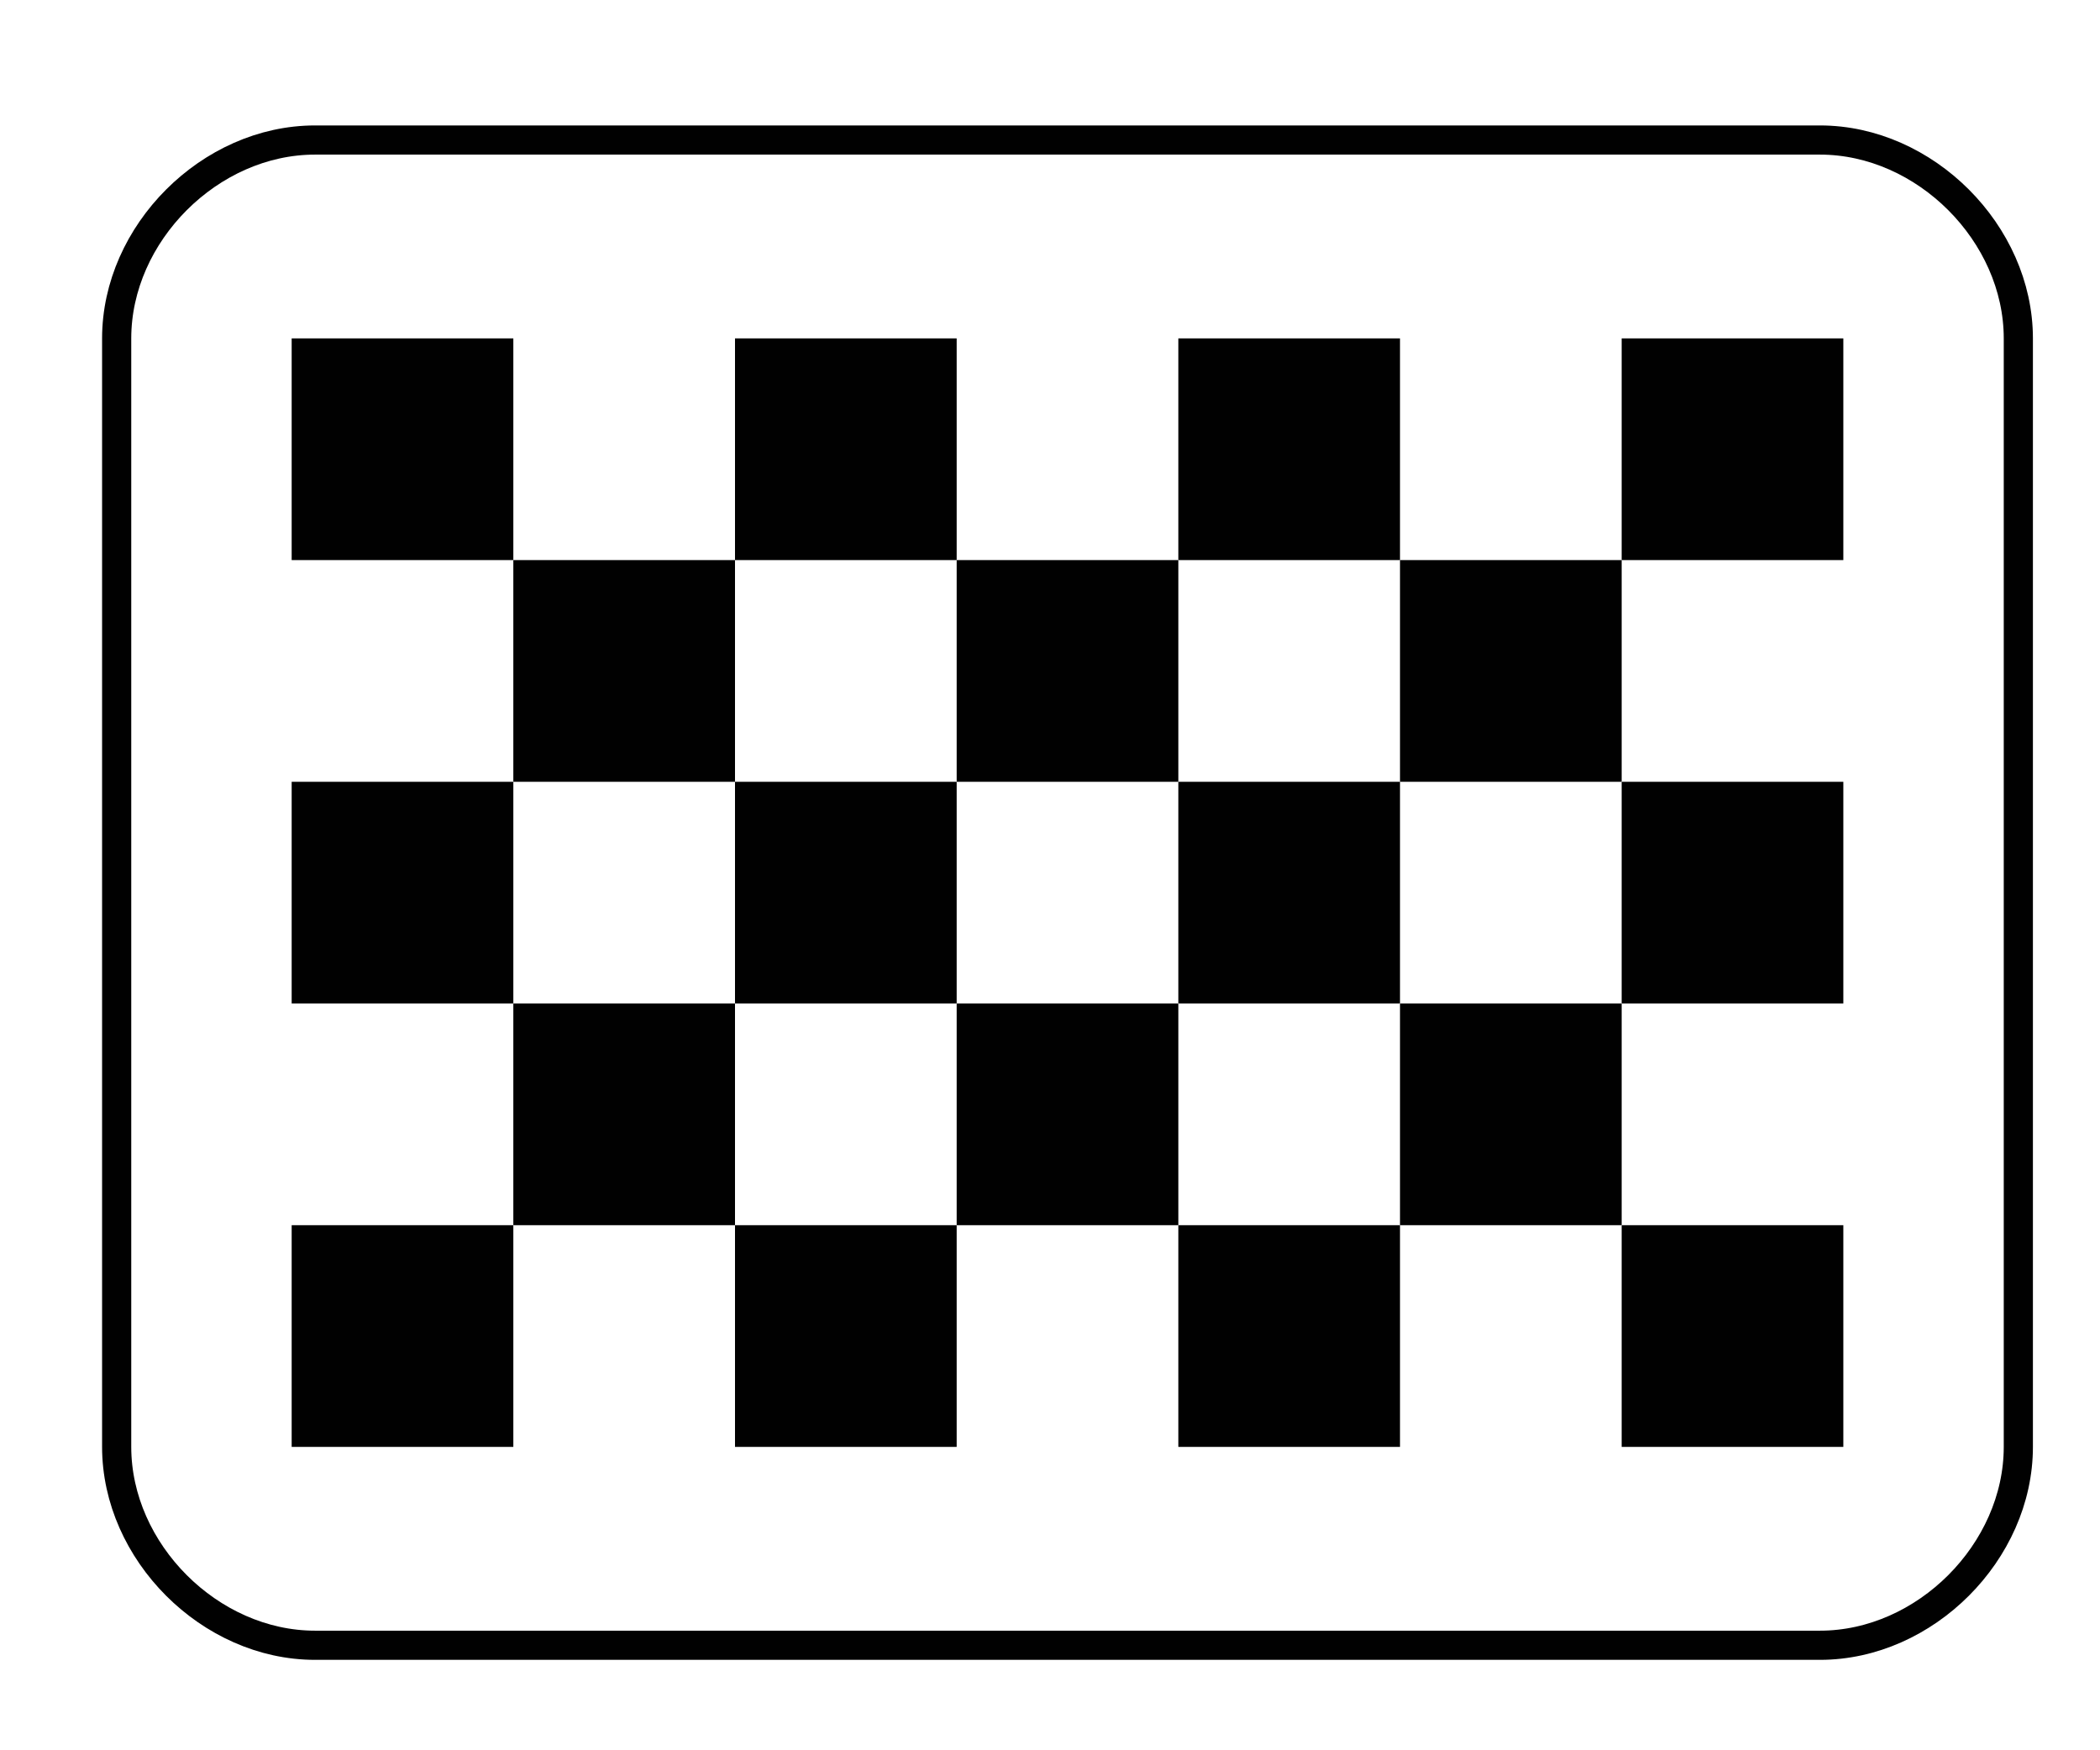
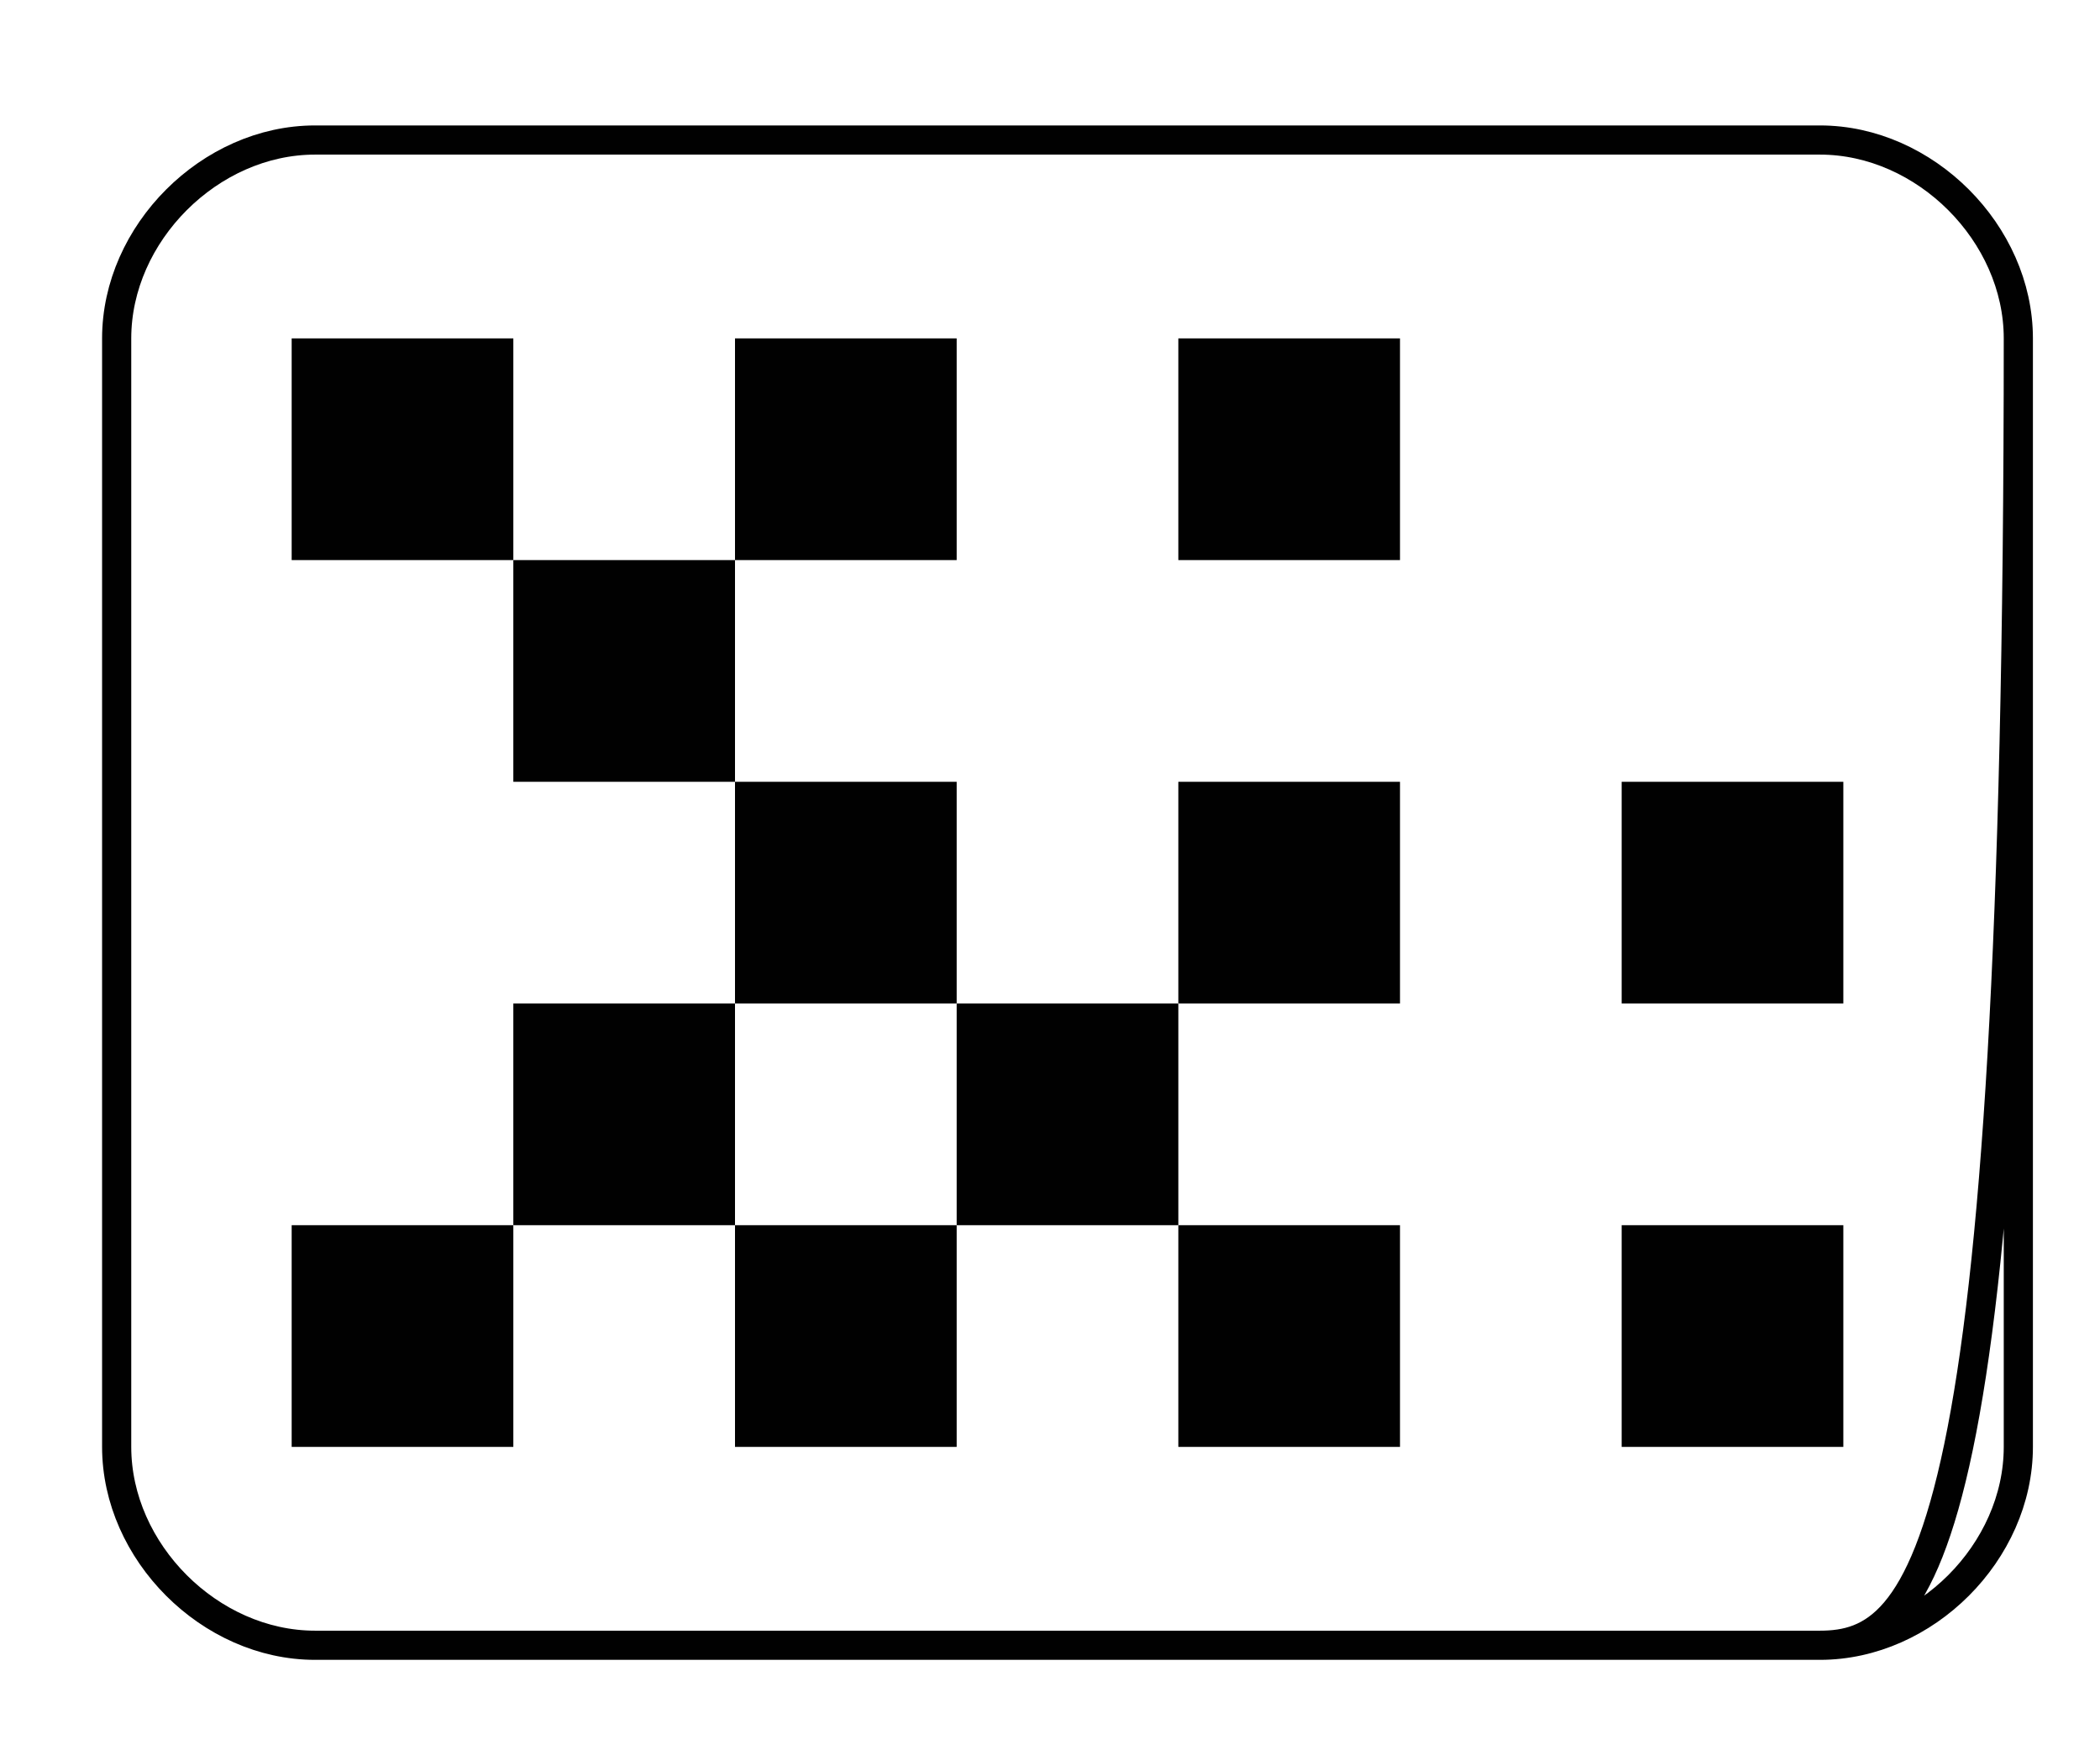
<svg xmlns="http://www.w3.org/2000/svg" version="1.1" id="Layer_1" x="0px" y="0px" viewBox="-296 389 18 15" style="enable-background:new -296 389 18 15;" xml:space="preserve">
  <style type="text/css">
	.st0{fill:#010101;}
	.st1{fill:none;stroke:#010101;stroke-width:0.25;stroke-linecap:round;stroke-linejoin:round;stroke-miterlimit:10;}
</style>
  <g id="Native_resolution">
    <g id="XMLID_198_">
      <rect id="XMLID_193_" x="-293.5" y="391.9" class="st0" width="1.9" height="1.9" />
      <rect id="XMLID_192_" x="-291.6" y="393.8" class="st0" width="1.9" height="1.9" />
      <rect id="XMLID_191_" x="-289.7" y="395.7" class="st0" width="1.9" height="1.9" />
      <rect id="XMLID_190_" x="-287.8" y="397.6" class="st0" width="1.9" height="1.9" />
      <rect id="XMLID_189_" x="-285.9" y="399.5" class="st0" width="1.9" height="1.9" />
      <rect id="XMLID_188_" x="-291.6" y="397.6" class="st0" width="1.9" height="1.9" />
      <rect id="XMLID_187_" x="-289.7" y="399.5" class="st0" width="1.9" height="1.9" />
      <rect id="XMLID_186_" x="-293.5" y="399.5" class="st0" width="1.9" height="1.9" />
      <rect id="XMLID_185_" x="-289.7" y="391.9" class="st0" width="1.9" height="1.9" />
-       <rect id="XMLID_184_" x="-287.8" y="393.8" class="st0" width="1.9" height="1.9" />
      <rect id="XMLID_183_" x="-285.9" y="395.7" class="st0" width="1.9" height="1.9" />
-       <rect id="XMLID_182_" x="-284" y="397.6" class="st0" width="1.9" height="1.9" />
      <rect id="XMLID_181_" x="-282.1" y="399.5" class="st0" width="1.9" height="1.9" />
      <rect id="XMLID_180_" x="-285.9" y="391.9" class="st0" width="1.9" height="1.9" />
-       <rect id="XMLID_179_" x="-284" y="393.8" class="st0" width="1.9" height="1.9" />
      <rect id="XMLID_178_" x="-282.1" y="395.7" class="st0" width="1.9" height="1.9" />
-       <rect id="XMLID_177_" x="-282.1" y="391.9" class="st0" width="1.9" height="1.9" />
-       <rect id="XMLID_176_" x="-293.5" y="395.7" class="st0" width="1.9" height="1.9" />
    </g>
-     <path id="XMLID_195_" class="st1" d="M-280.4,403.1h-12.9c-0.9,0-1.7-0.8-1.7-1.7v-9.5c0-0.9,0.8-1.7,1.7-1.7h12.9   c0.9,0,1.7,0.8,1.7,1.7v9.5C-278.7,402.3-279.5,403.1-280.4,403.1z M-280.4,403.1h-12.9c-0.9,0-1.7-0.8-1.7-1.7v-9.5   c0-0.9,0.8-1.7,1.7-1.7h12.9c0.9,0,1.7,0.8,1.7,1.7v9.5C-278.7,402.3-279.5,403.1-280.4,403.1z" />
+     <path id="XMLID_195_" class="st1" d="M-280.4,403.1h-12.9c-0.9,0-1.7-0.8-1.7-1.7v-9.5c0-0.9,0.8-1.7,1.7-1.7h12.9   c0.9,0,1.7,0.8,1.7,1.7v9.5C-278.7,402.3-279.5,403.1-280.4,403.1z M-280.4,403.1h-12.9c-0.9,0-1.7-0.8-1.7-1.7v-9.5   c0-0.9,0.8-1.7,1.7-1.7h12.9c0.9,0,1.7,0.8,1.7,1.7C-278.7,402.3-279.5,403.1-280.4,403.1z" />
  </g>
</svg>